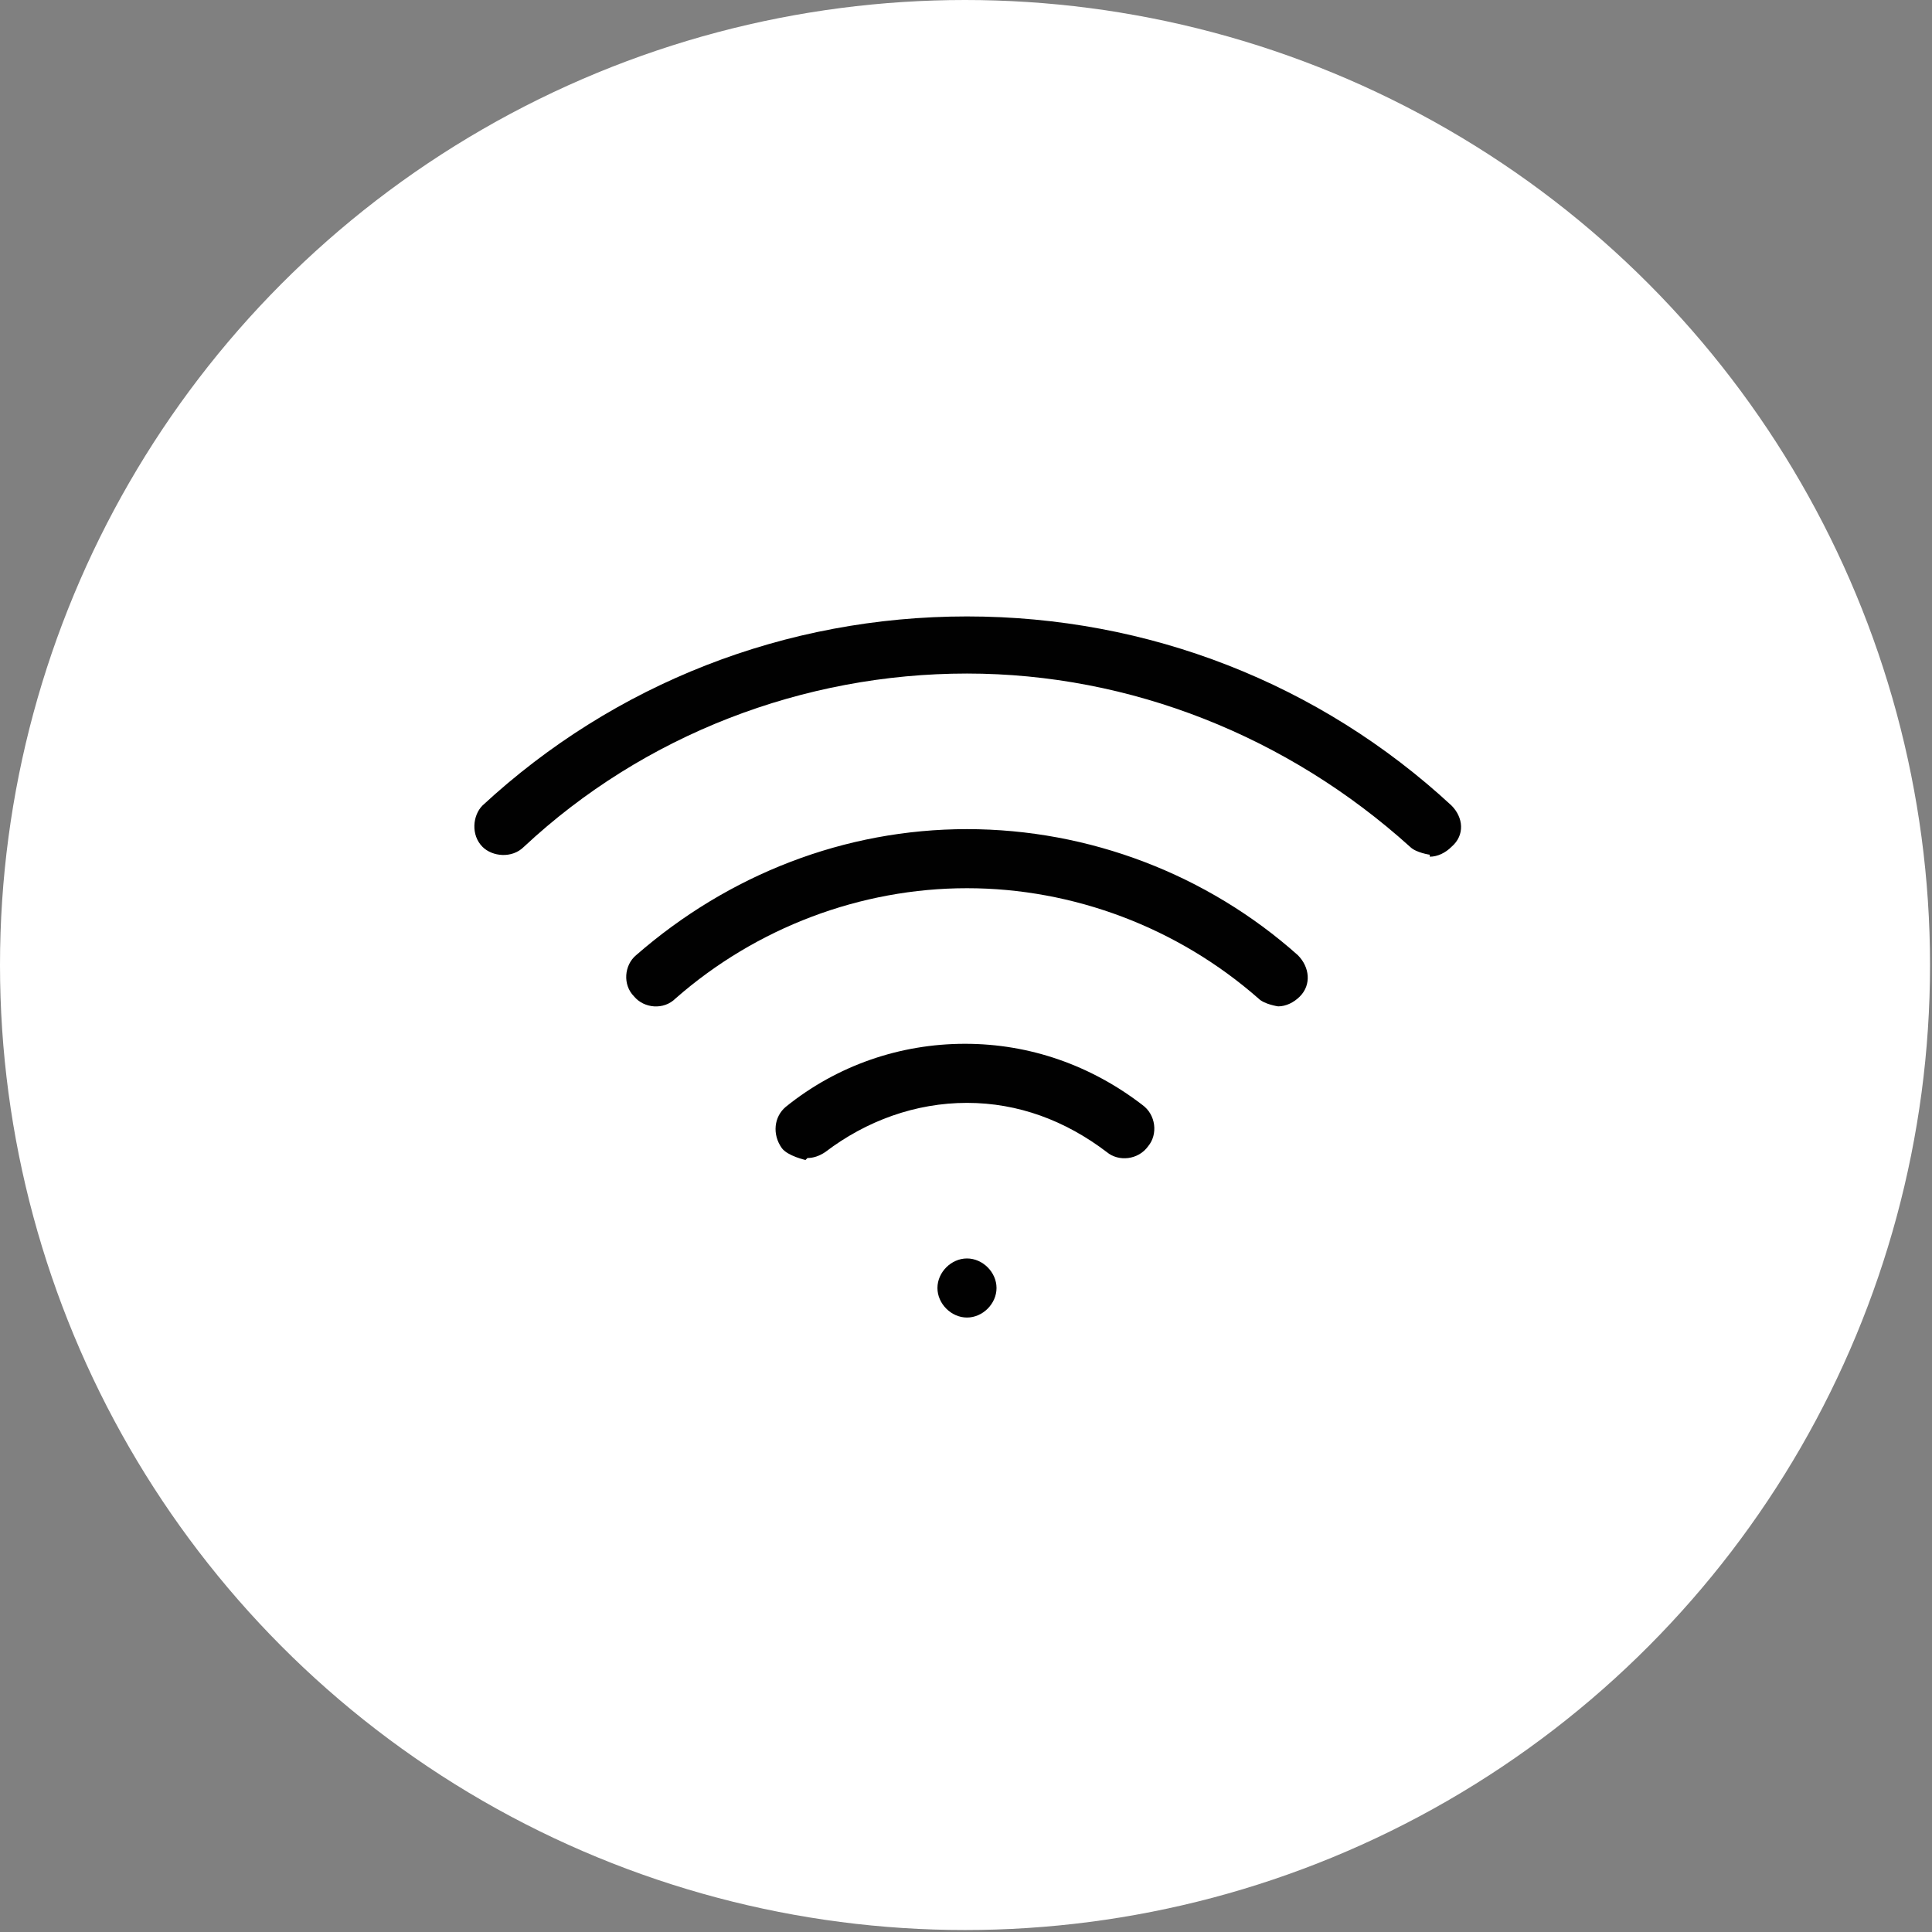
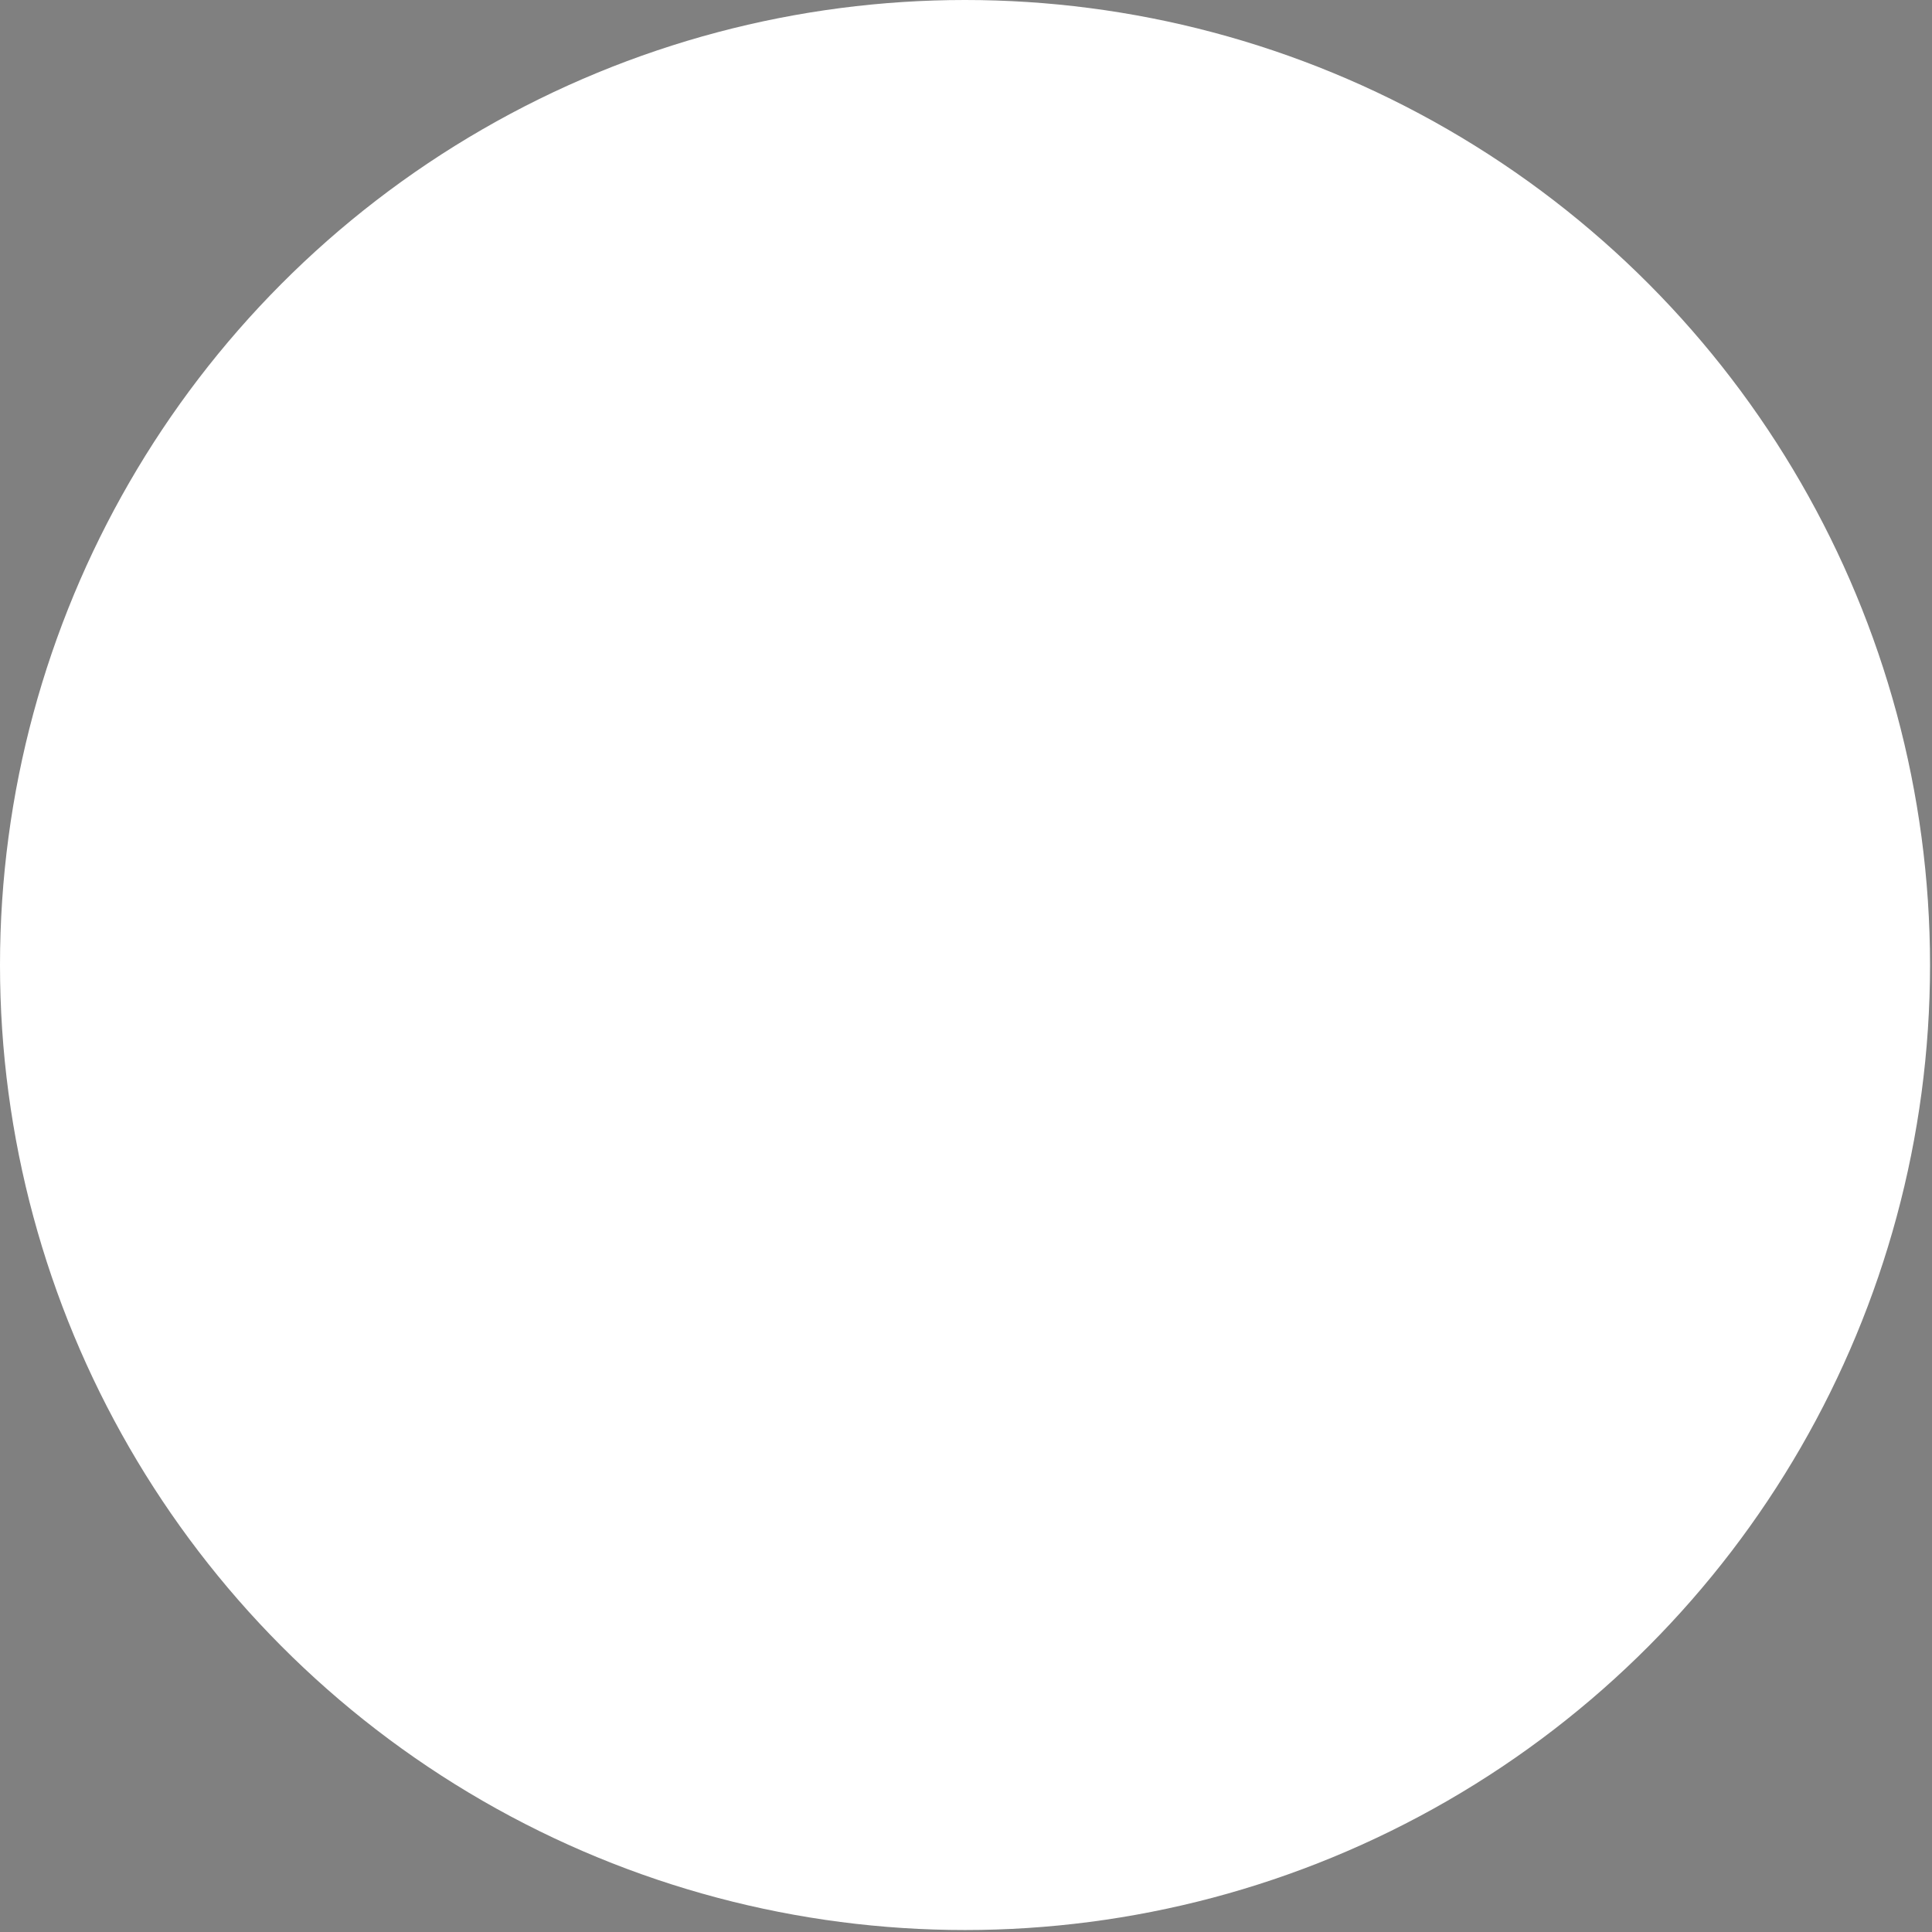
<svg xmlns="http://www.w3.org/2000/svg" id="Vrstva_1" viewBox="0 0 9.81 9.81">
  <rect x="0" y="0" width="9.81" height="9.81" fill="#808080" stroke="none" />
  <circle cx="4.9" cy="4.9" r="4.9" style="fill:#fff;" />
-   <path d="M4.91,6.69c-.08,0-.15-.07-.15-.15s.07-.15.15-.15h0c.08,0,.15.07.15.15s-.07.15-.15.15ZM4.09,5.89s-.09-.02-.12-.06c-.05-.07-.04-.16.02-.21.26-.21.58-.32.91-.32s.64.11.9.31c.07.05.08.15.03.21-.05.07-.15.08-.21.03-.21-.16-.45-.25-.71-.25s-.51.09-.72.25c-.03.02-.06.03-.09.03ZM6.49,5.11s-.07-.01-.1-.04c-.41-.36-.94-.56-1.48-.56s-1.07.2-1.48.56c-.06.06-.16.05-.21-.01-.06-.06-.05-.16.01-.21.47-.41,1.06-.64,1.68-.64s1.22.23,1.68.64c.06.06.07.15.01.21-.03.03-.07.05-.11.05ZM7.26,4.34s-.07-.01-.1-.04c-.62-.56-1.42-.88-2.25-.88s-1.64.31-2.25.88c-.06.06-.16.05-.21,0-.06-.06-.05-.16,0-.21.67-.62,1.54-.96,2.46-.96s1.79.34,2.46.96c.06.06.07.15,0,.21-.03.03-.07.05-.11.05Z" style="fill:#010101;" />
</svg>